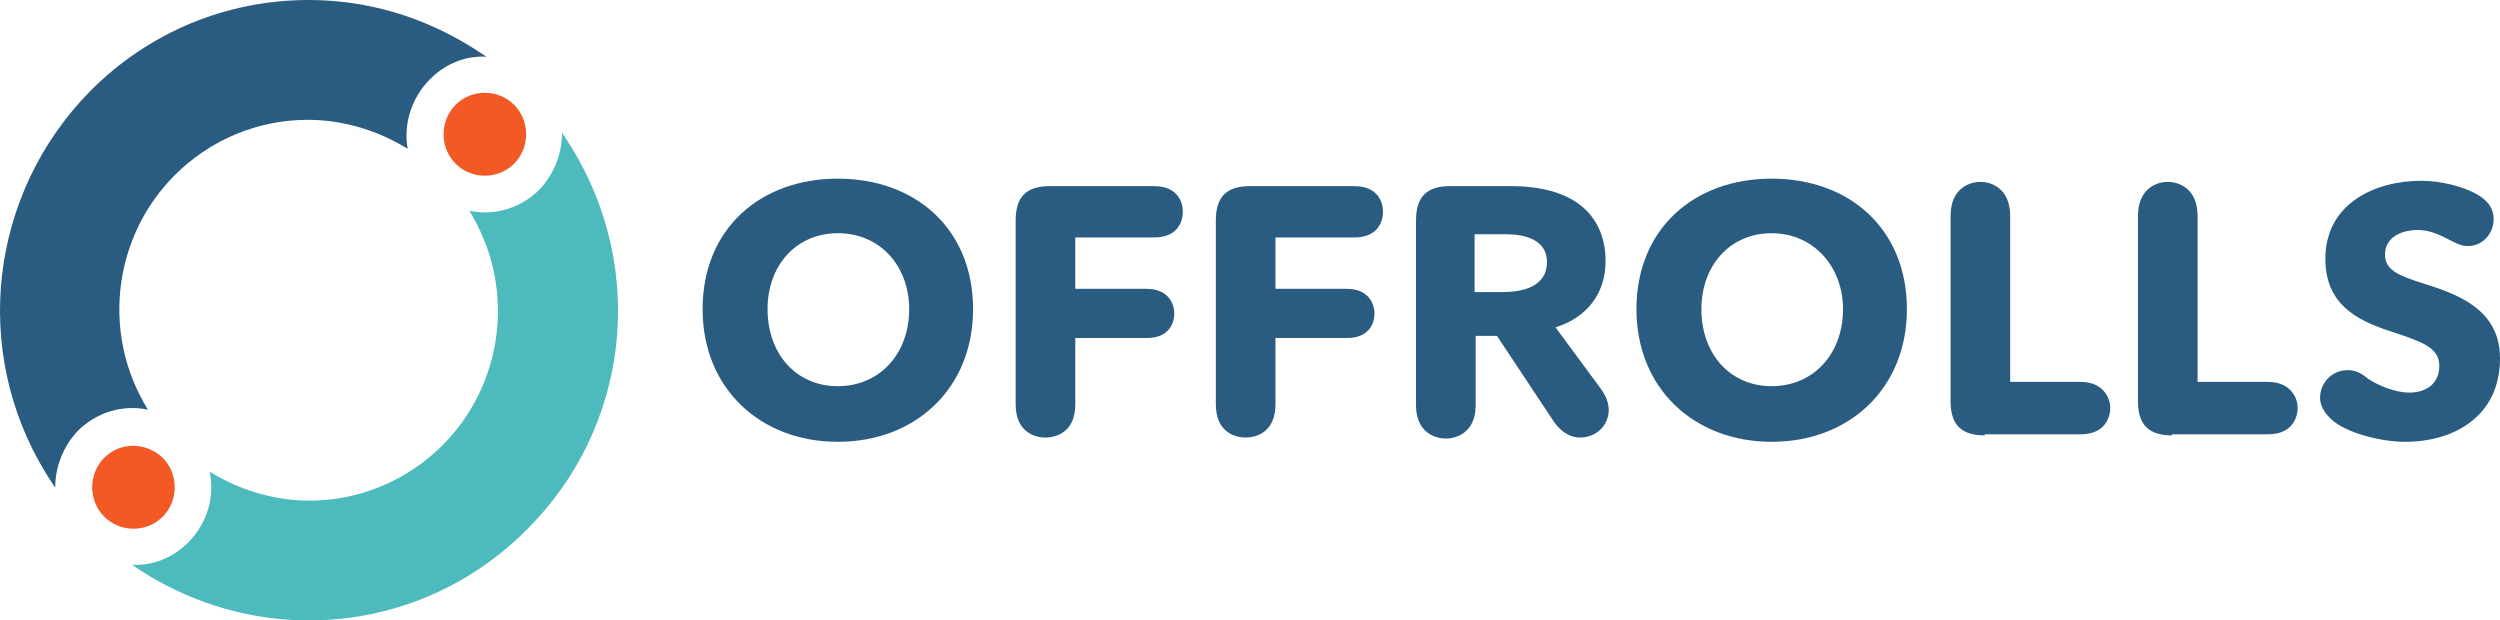
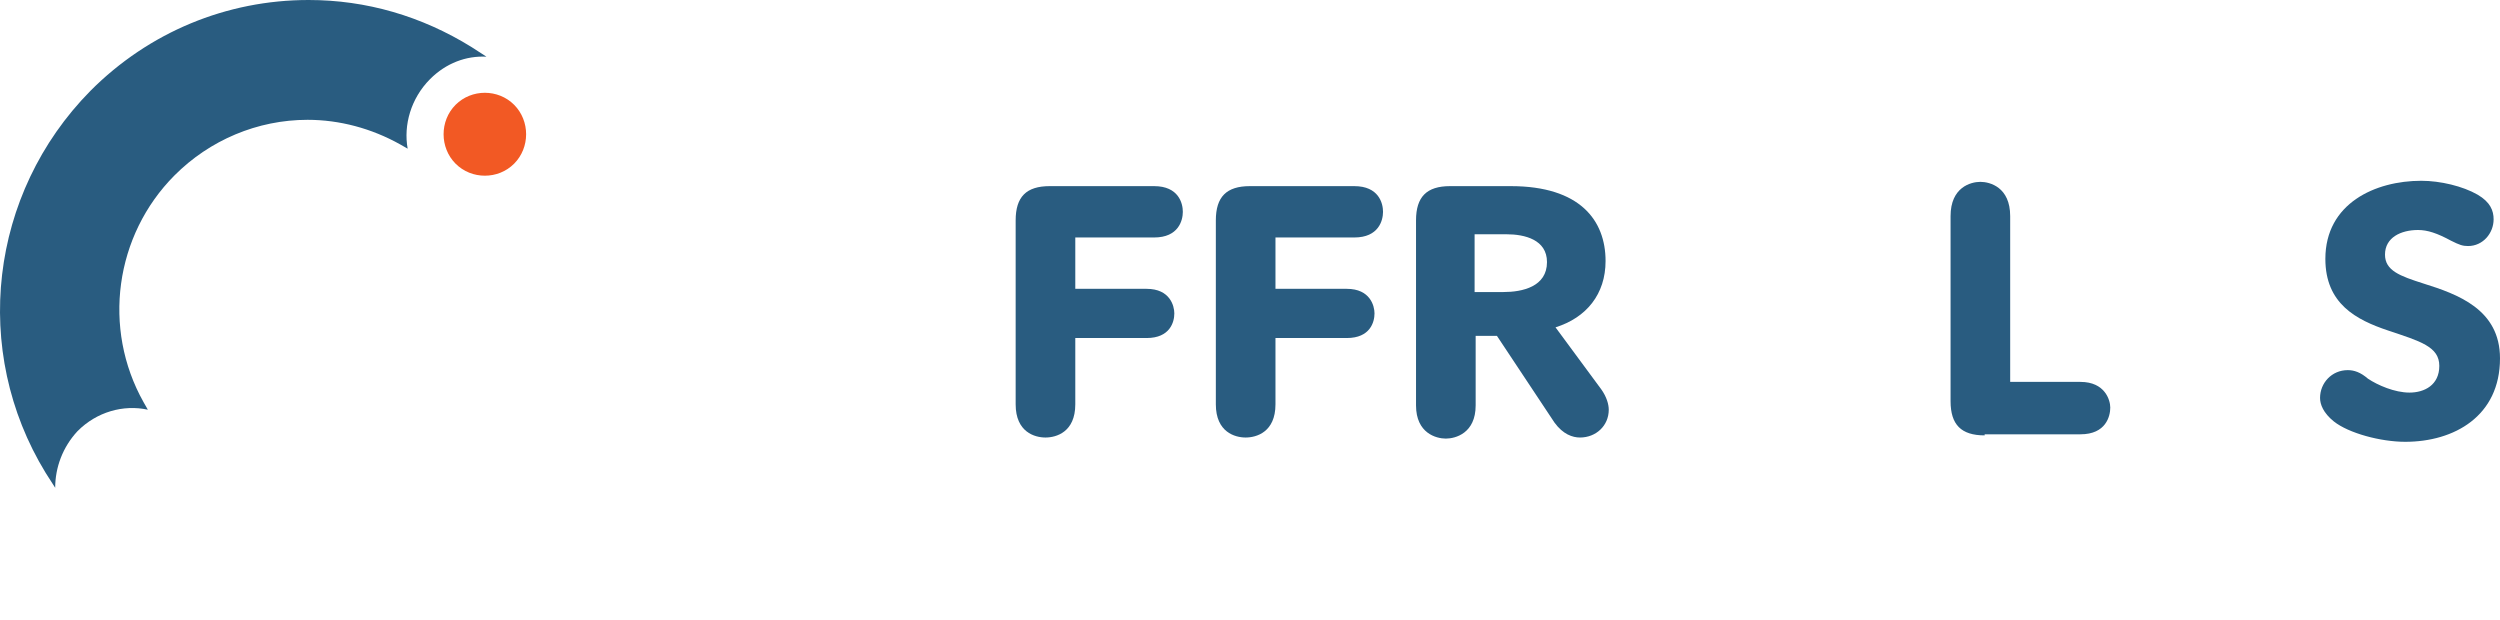
<svg xmlns="http://www.w3.org/2000/svg" width="137" height="34" viewBox="0 0 137 34" fill="none">
  <g id="Group">
    <path id="Vector" d="M28.175 5.744C29.05 6.624 29.05 8.089 28.175 8.969C27.3 9.848 25.841 9.848 24.965 8.969C24.09 8.089 24.09 6.624 24.965 5.744C25.841 4.865 27.3 4.865 28.175 5.744Z" fill="#F25924" />
-     <path id="Vector_2" d="M8.919 25.089C9.794 25.968 9.794 27.434 8.919 28.313C8.044 29.193 6.585 29.193 5.71 28.313C4.834 27.434 4.834 25.968 5.71 25.089C6.585 24.21 7.985 24.21 8.919 25.089Z" fill="#F25924" />
    <path id="Vector_3" d="M23.565 4.338C24.44 3.459 25.549 3.048 26.658 3.107L25.841 2.579C23.098 0.879 20.064 0 16.913 0C12.42 0 8.16 1.759 4.951 4.983C-0.592 10.61 -1.584 19.228 2.5 25.91L3.025 26.731C3.025 25.617 3.434 24.503 4.251 23.624C5.301 22.569 6.76 22.159 8.102 22.452L7.868 22.041C5.593 17.997 6.293 12.897 9.561 9.614C11.486 7.679 14.112 6.566 16.855 6.566C18.605 6.566 20.356 7.034 21.931 7.914L22.34 8.148C22.106 6.859 22.515 5.393 23.565 4.338Z" fill="#295C80" />
-     <path id="Vector_4" d="M31.326 8.089L30.8 7.269C30.8 8.382 30.392 9.496 29.575 10.376C28.525 11.431 27.066 11.841 25.724 11.548L25.957 11.958C28.233 16.003 27.533 21.103 24.265 24.386C22.34 26.32 19.714 27.434 16.971 27.434C15.221 27.434 13.47 26.965 11.895 26.086L11.486 25.851C11.778 27.2 11.37 28.665 10.319 29.72C9.444 30.6 8.335 31.01 7.227 30.951L8.043 31.479C10.728 33.12 13.82 34 16.913 34C21.406 34 25.666 32.241 28.875 29.017C34.477 23.448 35.469 14.831 31.326 8.089Z" fill="#4DBABD" />
-     <path id="Vector_5" d="M45.913 12.78C43.638 12.78 42.062 14.538 42.062 16.942C42.062 19.404 43.638 21.163 45.913 21.163C48.189 21.163 49.823 19.404 49.823 16.942C49.823 14.597 48.248 12.78 45.913 12.78ZM45.913 24.211C41.654 24.211 38.503 21.28 38.503 16.942C38.503 12.545 41.654 9.79 45.913 9.79C50.173 9.79 53.324 12.545 53.324 16.942C53.324 21.28 50.173 24.211 45.913 24.211Z" fill="#295C80" />
    <path id="Vector_6" d="M58.926 18.524V22.159C58.926 23.683 57.876 23.976 57.292 23.976C56.709 23.976 55.658 23.683 55.658 22.159V12.076C55.658 10.786 56.242 10.2 57.525 10.2H63.244C64.586 10.2 64.819 11.138 64.819 11.607C64.819 12.076 64.586 13.014 63.244 13.014H58.926V15.828H62.835C64.119 15.828 64.353 16.766 64.353 17.176C64.353 17.645 64.119 18.524 62.835 18.524H58.926Z" fill="#295C80" />
    <path id="Vector_7" d="M69.896 18.524V22.159C69.896 23.683 68.846 23.976 68.262 23.976C67.679 23.976 66.628 23.683 66.628 22.159V12.076C66.628 10.786 67.212 10.2 68.496 10.2H74.214C75.556 10.2 75.79 11.138 75.79 11.607C75.79 12.076 75.556 13.014 74.214 13.014H69.896V15.828H73.806C75.089 15.828 75.323 16.766 75.323 17.176C75.323 17.645 75.089 18.524 73.806 18.524H69.896Z" fill="#295C80" />
    <path id="Vector_8" d="M82.558 12.838H80.808V16.004H82.383C83.433 16.004 84.775 15.71 84.775 14.362C84.775 13.131 83.55 12.838 82.558 12.838ZM82.033 18.407H80.866V22.217C80.866 23.742 79.757 24.035 79.232 24.035C78.707 24.035 77.598 23.742 77.598 22.217V12.076C77.598 10.786 78.182 10.2 79.465 10.2H82.791C86.584 10.2 87.985 12.076 87.985 14.304C87.985 16.121 86.934 17.41 85.242 17.938L87.751 21.338C88.043 21.748 88.16 22.159 88.16 22.452C88.16 23.331 87.46 23.976 86.584 23.976C86.176 23.976 85.651 23.8 85.184 23.155L82.033 18.407Z" fill="#295C80" />
-     <path id="Vector_9" d="M97.088 12.78C94.812 12.78 93.237 14.538 93.237 16.942C93.237 19.404 94.812 21.163 97.088 21.163C99.364 21.163 100.997 19.404 100.997 16.942C100.997 14.597 99.364 12.78 97.088 12.78ZM97.088 24.211C92.828 24.211 89.677 21.28 89.677 16.942C89.677 12.545 92.828 9.79 97.088 9.79C101.348 9.79 104.498 12.545 104.498 16.942C104.498 21.28 101.348 24.211 97.088 24.211Z" fill="#295C80" />
    <path id="Vector_10" d="M108.758 23.859C107.474 23.859 106.891 23.273 106.891 21.983V11.842C106.891 10.259 107.999 9.966 108.524 9.966C109.05 9.966 110.158 10.259 110.158 11.842V20.928H114.009C115.352 20.928 115.643 21.924 115.643 22.335C115.643 22.804 115.41 23.8 114.009 23.8H108.758V23.859Z" fill="#295C80" />
-     <path id="Vector_11" d="M119.028 23.859C117.744 23.859 117.161 23.273 117.161 21.983V11.842C117.161 10.259 118.269 9.966 118.794 9.966C119.32 9.966 120.428 10.259 120.428 11.842V20.928H124.28C125.622 20.928 125.913 21.924 125.913 22.335C125.913 22.804 125.68 23.8 124.28 23.8H119.028V23.859Z" fill="#295C80" />
    <path id="Vector_12" d="M127.139 21.807C127.139 20.986 127.781 20.283 128.656 20.283C129.006 20.283 129.356 20.4 129.764 20.752C130.29 21.104 131.223 21.514 132.04 21.514C132.857 21.514 133.674 21.104 133.674 20.049C133.674 18.993 132.624 18.7 130.873 18.114C129.123 17.528 127.43 16.649 127.43 14.187C127.43 11.138 130.173 9.907 132.682 9.907C133.732 9.907 134.958 10.2 135.775 10.669C136.475 11.08 136.65 11.549 136.65 12.018C136.65 12.78 136.066 13.483 135.25 13.483C134.958 13.483 134.783 13.425 134.316 13.19C133.557 12.78 133.032 12.604 132.507 12.604C131.573 12.604 130.698 13.014 130.698 13.952C130.698 14.831 131.515 15.124 132.799 15.535C134.666 16.121 137 16.942 137 19.638C137 22.804 134.491 24.211 131.807 24.211C130.465 24.211 128.714 23.742 127.897 23.097C127.314 22.628 127.139 22.159 127.139 21.807Z" fill="#295C80" />
  </g>
</svg>